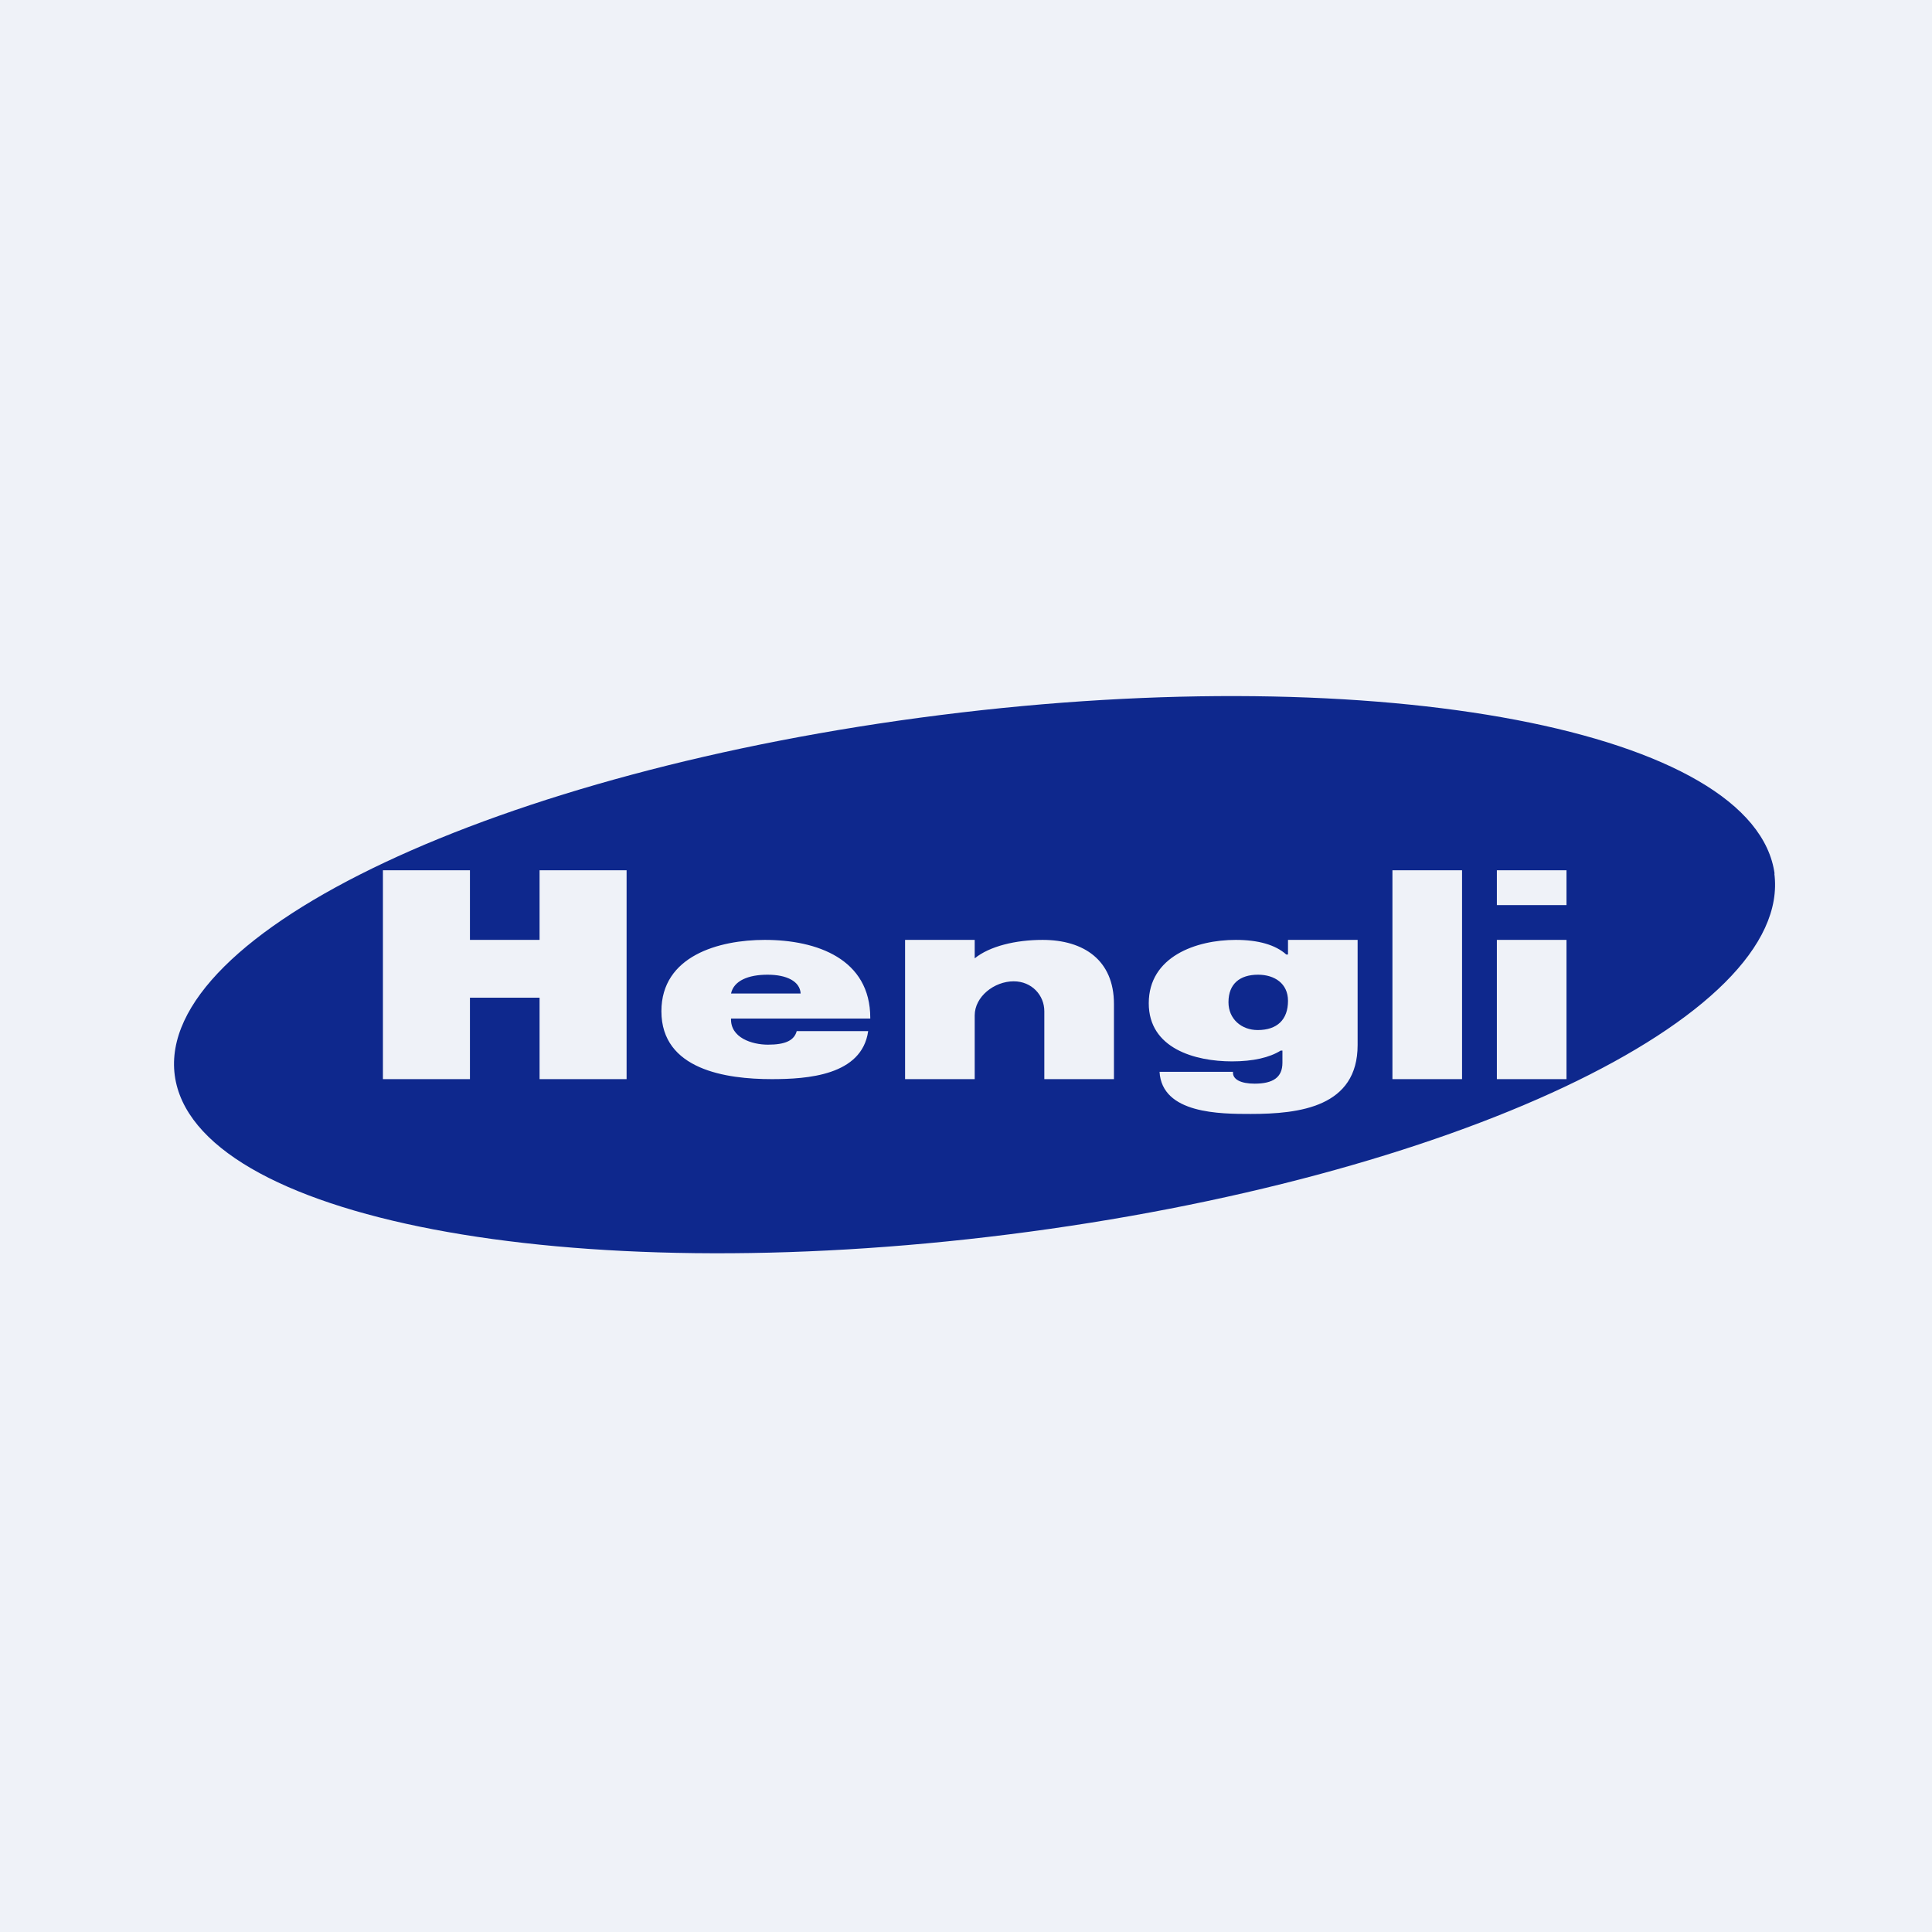
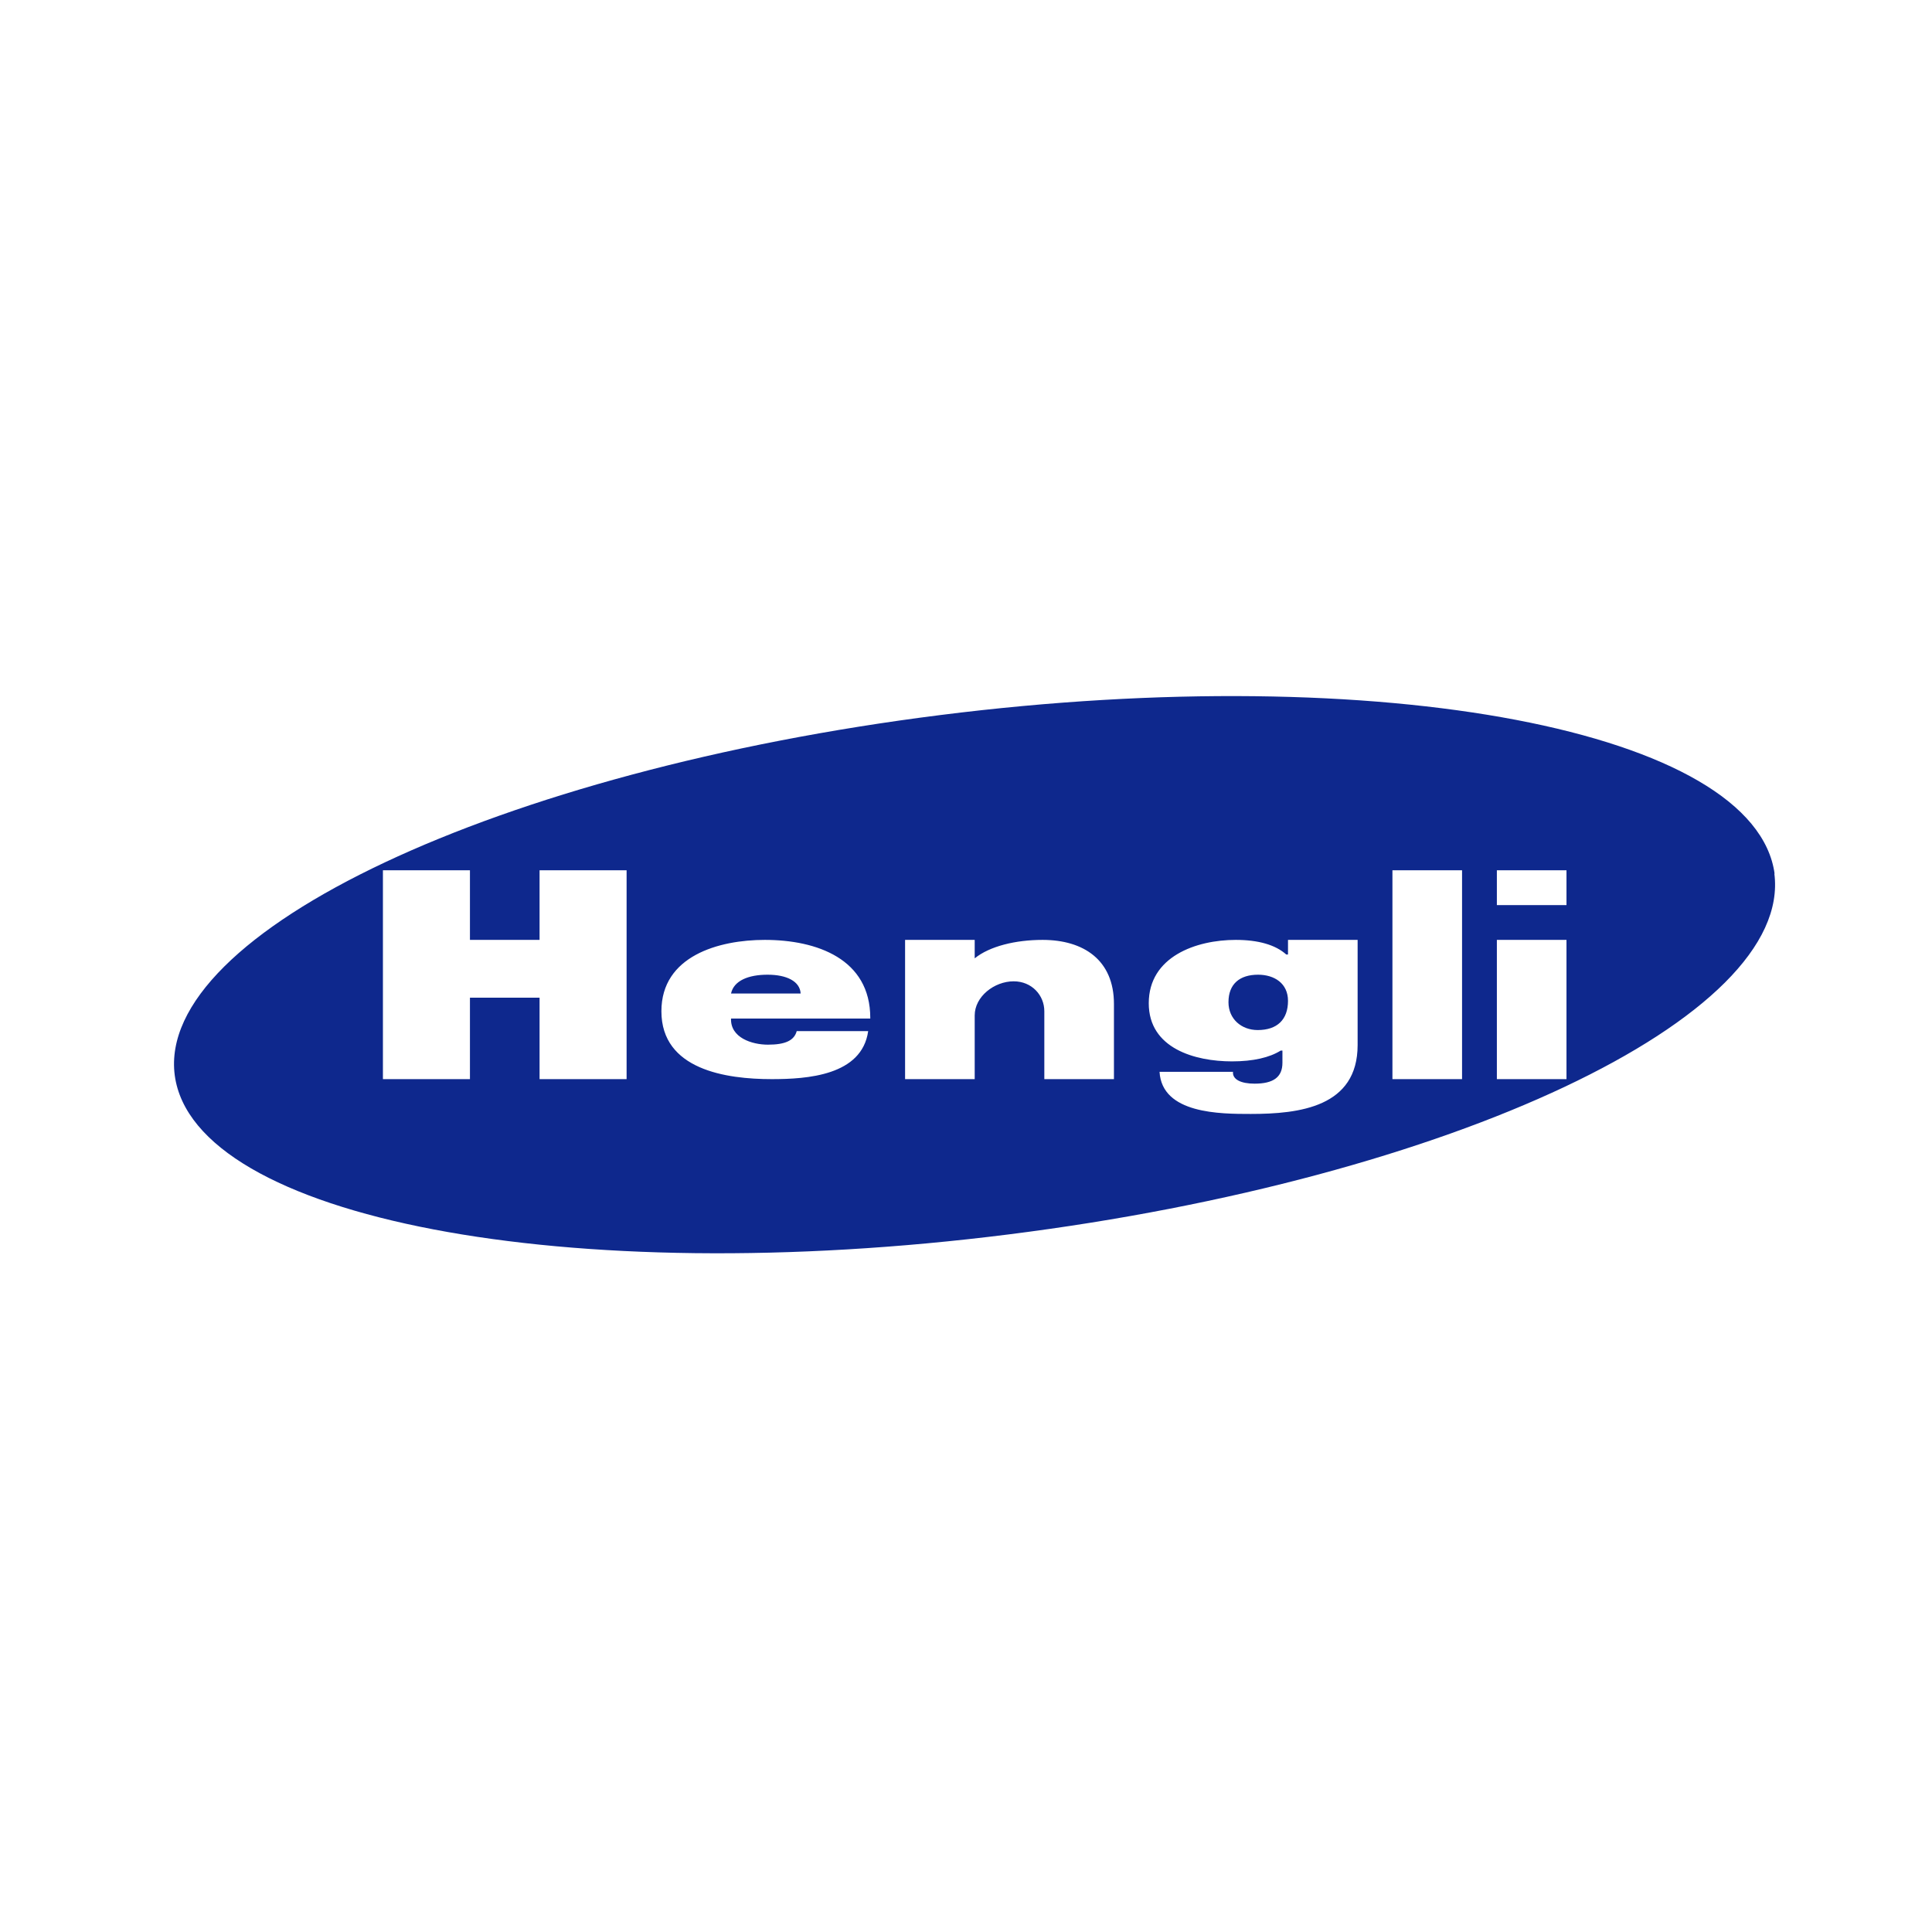
<svg xmlns="http://www.w3.org/2000/svg" viewBox="0 0 55.5 55.5">
-   <path d="M 0,0 H 55.5 V 55.5 H 0 Z" fill="rgb(239, 242, 248)" />
  <path d="M 50.97,25.085 C 51.52,29.22 41.68,33.86 28.98,35.46 C 16.3,37.06 5.57,35 5.02,30.89 C 4.48,26.78 14.32,22.14 27.02,20.54 C 39.71,18.94 50.43,20.99 50.98,25.11 Z M 43,26 V 25 H 45 V 26 H 43 Z M 43,27 H 45 V 31 H 43 V 27 Z M 42,25 H 40 V 31 H 42 V 25 Z M 35.29,28.79 C 35.29,29.27 35.66,29.59 36.13,29.59 C 36.69,29.59 37,29.29 37,28.75 C 37,28.25 36.61,28 36.14,28 C 35.62,28 35.29,28.26 35.29,28.79 Z M 33.31,30.79 H 35.42 C 35.4,31.01 35.65,31.13 36.04,31.13 C 36.57,31.13 36.84,30.95 36.84,30.53 V 30.18 H 36.79 C 36.47,30.38 36,30.49 35.39,30.49 C 34.33,30.49 33,30.12 33,28.82 C 33,27.48 34.36,27 35.5,27 C 36.14,27 36.64,27.14 36.95,27.42 H 37 V 27 H 39 V 30.02 C 39,31.8 37.33,32 35.93,32 C 35.06,32 33.38,32 33.31,30.79 Z M 28,27.53 V 27 H 26 V 31 H 28 V 29.17 C 28,28.63 28.56,28.19 29.12,28.19 C 29.64,28.19 30,28.59 30,29.05 V 31 H 32 V 28.84 C 32,27.58 31.13,27 29.95,27 C 29.18,27 28.43,27.18 28,27.53 Z M 21,28.54 H 23 C 22.98,28.19 22.6,28 22.05,28 C 21.5,28 21.08,28.17 21,28.54 Z M 22.89,29.62 H 24.94 C 24.76,30.9 23.18,31 22.17,31 C 20.86,31 19,30.73 19,29.05 C 19,27.46 20.65,27 21.97,27 C 23.47,27 25,27.55 25,29.24 V 29.26 H 21 C 20.98,29.81 21.6,30.01 22.06,30.01 C 22.56,30.01 22.82,29.89 22.89,29.61 Z M 13.5,31 V 28.66 H 15.5 V 31 H 18 V 25 H 15.5 V 27 H 13.5 V 25 H 11 V 31 H 13.5 Z" fill="rgb(14, 40, 141)" fill-rule="evenodd" />
</svg>